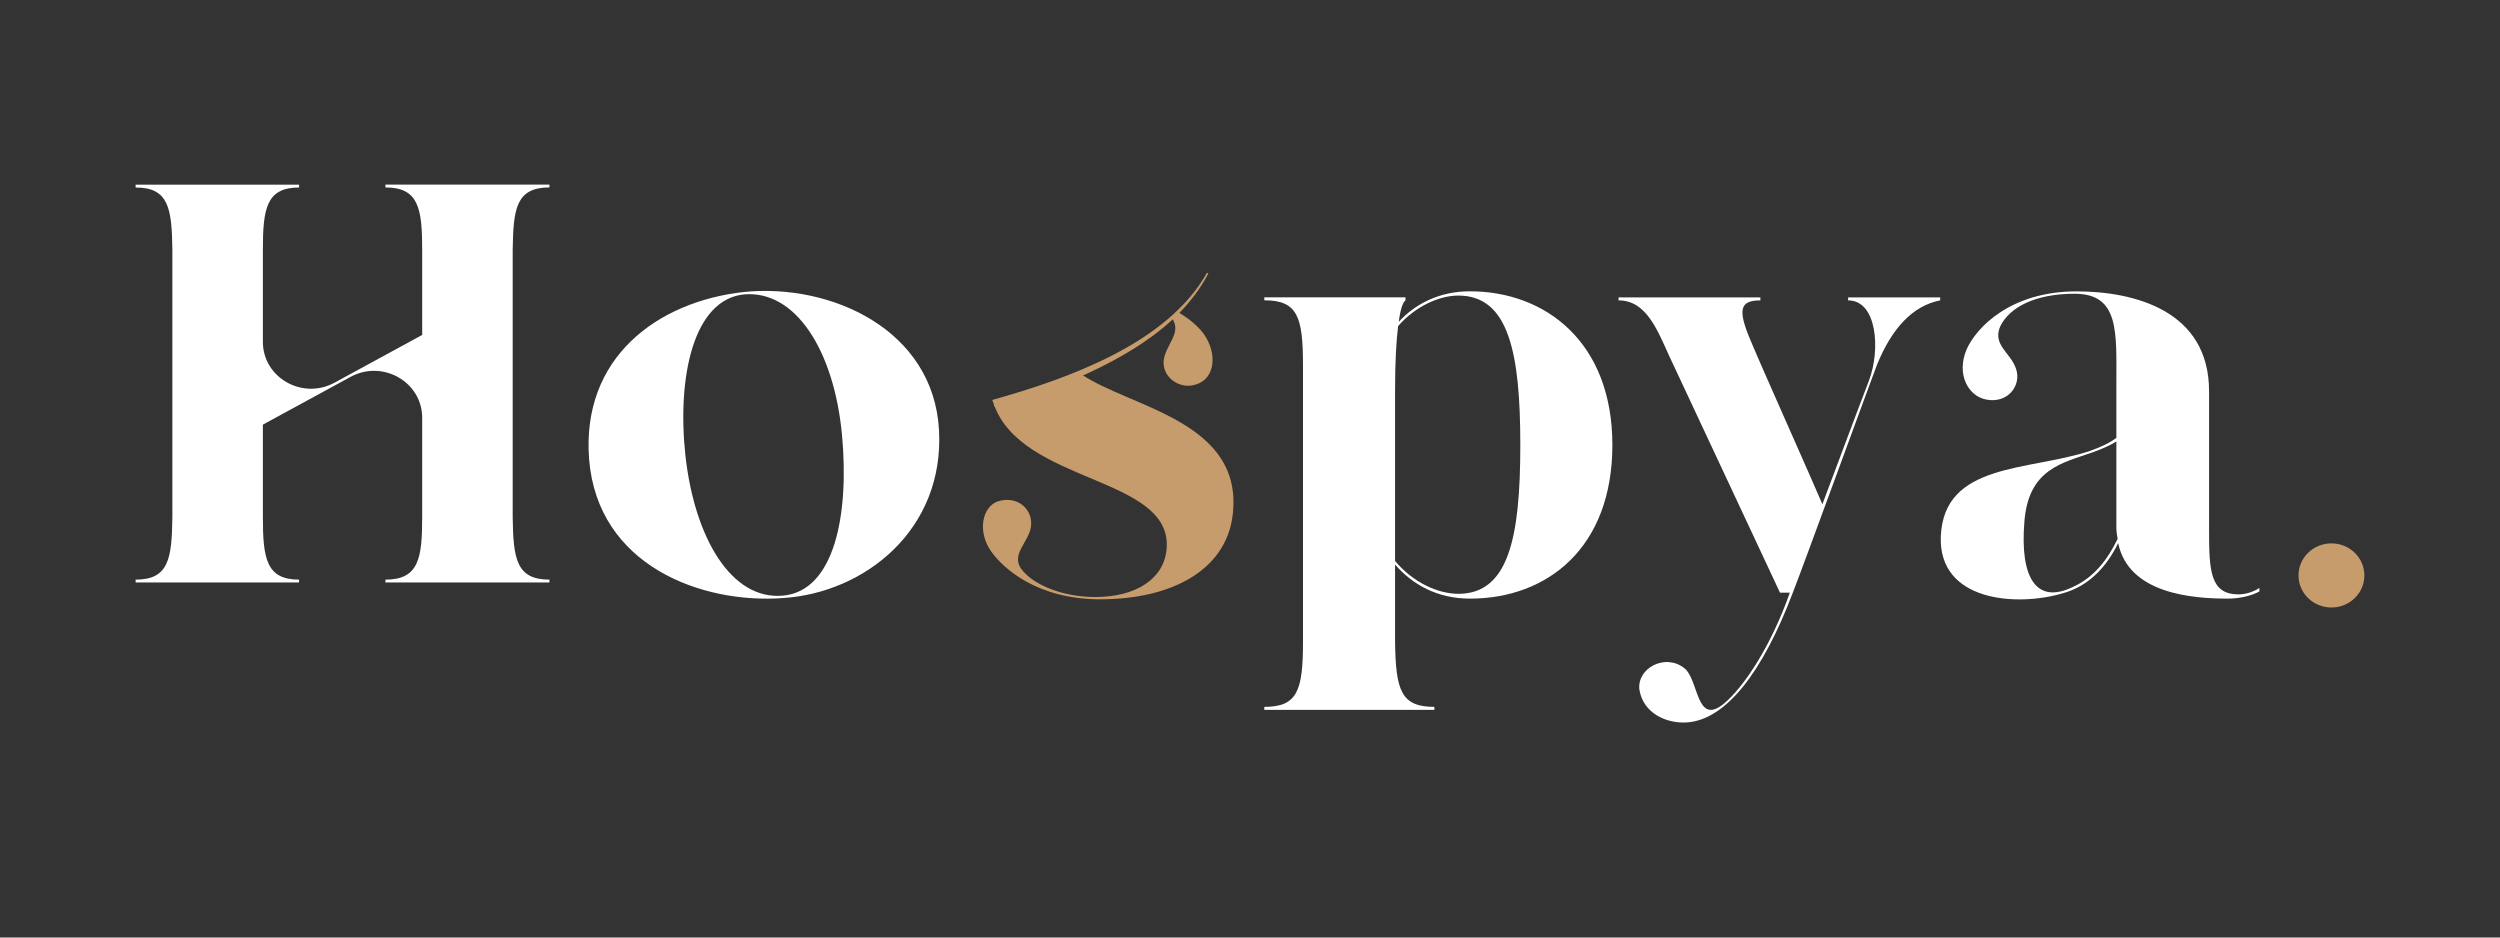
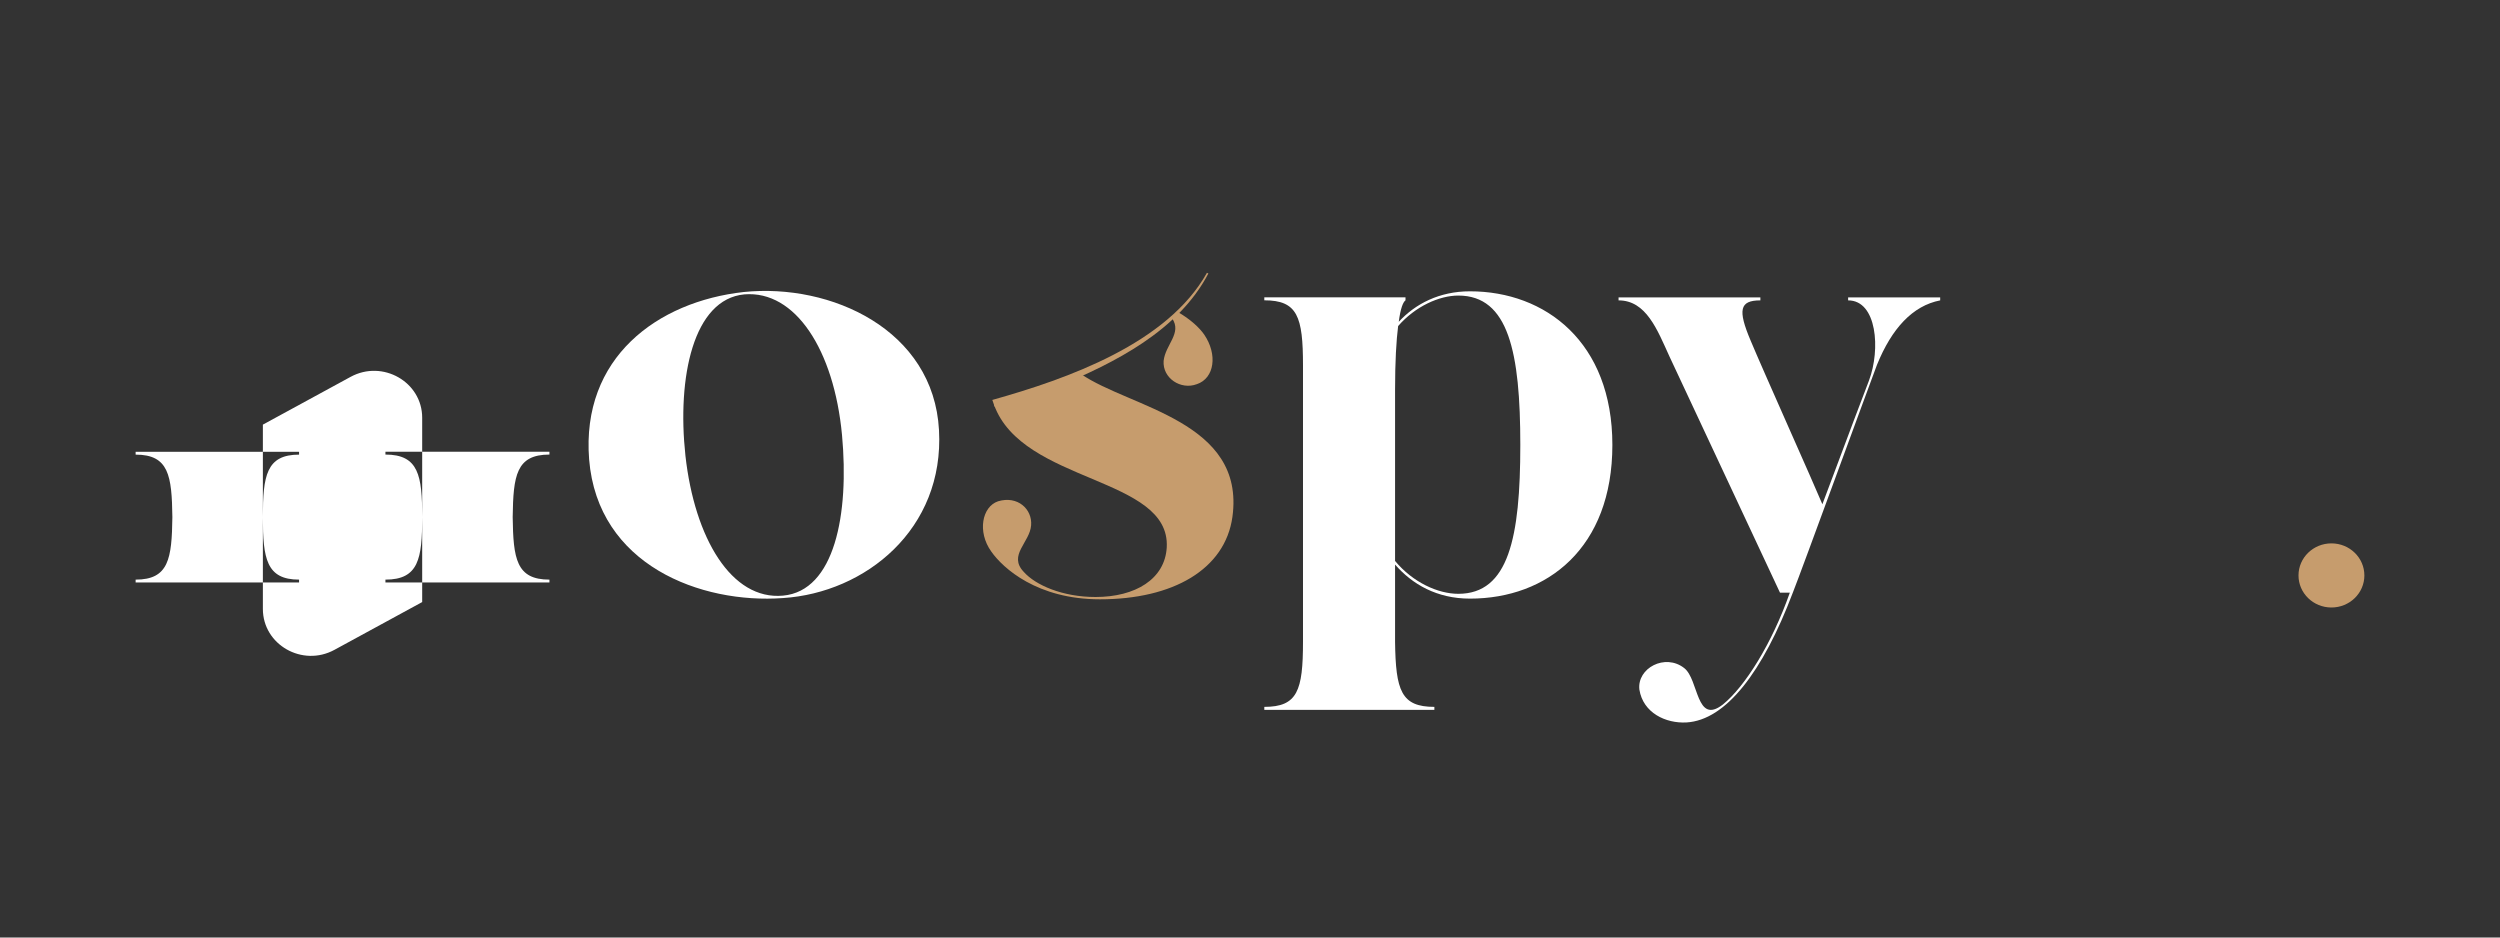
<svg xmlns="http://www.w3.org/2000/svg" id="Calque_1" data-name="Calque 1" viewBox="0 0 400 150">
  <rect x="0" y="0" width="400" height="150" fill="#333333" stroke="none" />
  <defs>
    <style>
      .cls-1 {
        fill: #fff;
      }

      .cls-2 {
        fill: #c69c6d;
      }
    </style>
  </defs>
  <path class="cls-1" d="M125.29,95.69c-13.16.96-29.66-5.26-31.03-22.19-1.28-16.26,10.9-25.25,24.75-26.78,13.95-1.43,30.35,6.03,31.23,22.09.88,15.88-11.79,26.02-24.95,26.88ZM134.72,69.58c-1.28-13.58-7.46-23.15-15.62-22.48-8.15.76-10.8,13.2-9.43,25.82,1.47,13.2,7.37,23.15,15.62,22.38,8.25-.76,10.61-13.01,9.43-25.73Z" />
  <path class="cls-1" d="M257.98,71.2c0,16.45-10.41,24.58-22.79,24.58-5.3,0-9.23-2.3-11.98-5.45v12.34c.1,7.84.98,10.43,6.29,10.43v.48h-27.21v-.48c5.3,0,6.19-2.58,6.19-10.43v-44.19c0-7.84-.88-10.43-6.19-10.43v-.48h22.59v.48c-.39.29-.79,1.24-1.08,3.44,2.65-2.87,6.48-4.88,11.39-4.88,12.08,0,22.79,8.13,22.79,24.58ZM243.25,71.2c0-14.82-1.87-23.91-9.92-23.91-3.04,0-6.88,1.72-9.63,4.88-.29,2.3-.49,5.64-.49,10.23v27.35c2.85,3.44,6.88,5.26,10.12,5.26,8.05,0,9.92-8.99,9.92-23.82Z" />
  <path class="cls-1" d="M310.43,47.58v.48c-4.42.86-7.76,4.5-10.12,10.33-1.38,3.63-11.98,32.71-13.46,36.44-4.81,12.72-10.71,20.37-16.99,20.76-3.34.19-6.97-1.53-7.56-5.26-.39-3.44,4.12-5.83,7.17-3.44,2.36,1.82,1.87,9.18,6.19,5.83,3.54-2.87,7.86-9.76,10.71-17.89h-1.57s-15.52-33.19-17.68-37.78c-1.96-4.3-3.73-8.99-8.15-8.99v-.48h22.69v.48c-3.34,0-3.63,1.53-1.57,6.41,1.87,4.5,10.31,23.34,11.49,26.21,4.22-11.29,6.97-18.55,7.46-19.8,1.87-4.97,1.28-12.82-3.34-12.82v-.48h14.73Z" />
-   <path class="cls-1" d="M361.5,94.06v.57c-1.18.67-3.14,1.15-5.01,1.15-5.7,0-15.91-.76-17.58-8.89-1.87,3.83-4.71,6.89-8.84,8.03-7.37,2.2-19.94,1.34-19.54-9.09.49-11.86,14.04-10.43,23.87-13.68,1.87-.67,3.24-1.34,4.22-2.1v-8.8c0-8.13.49-14.25-6.68-14.25-6.38,0-10.41,2.2-11.88,5.17-1.38,3.06,1.77,4.3,2.55,6.98.79,2.58-1.38,5.45-4.81,4.78-2.95-.57-4.81-4.11-3.14-8.03,1.57-3.54,7.07-9.28,17.58-9.28,9.23,0,21.21,3.06,21.21,15.97v22.28c0,6.5.2,10.23,4.72,10.23,1.47,0,2.85-.67,3.34-1.05ZM338.82,86.22c-.1-.57-.2-1.15-.2-1.82v-13.77c-.88.57-2.16,1.15-3.73,1.72-4.81,1.72-10.41,2.58-11,11.29-.69,8.7,1.87,13.2,7.86,10.23,3.34-1.53,5.5-4.4,7.07-7.65Z" />
-   <path class="cls-1" d="M82.03,39.91v42.83c.09,6.64.56,10,5.88,10v.45h-26.24v-.45c5.32,0,5.88-3.36,5.88-10v-15.9c0-5.73-6.33-9.34-11.46-6.54l-14.03,7.64v14.8c0,6.64.56,10,5.79,10v.45h-26.15v-.45c5.32,0,5.79-3.36,5.88-10v-42.74c-.09-6.64-.56-10-5.88-10v-.45h26.15v.45c-5.23,0-5.79,3.36-5.79,10v14.69c0,5.73,6.33,9.34,11.46,6.54l14.03-7.64v-13.6c0-6.64-.56-10-5.88-10v-.45h26.24v.45c-5.32,0-5.79,3.36-5.88,10v-.09Z" />
+   <path class="cls-1" d="M82.03,39.91v42.83c.09,6.64.56,10,5.88,10v.45h-26.24v-.45c5.32,0,5.88-3.36,5.88-10v-15.9c0-5.73-6.33-9.34-11.46-6.54l-14.03,7.64v14.8c0,6.64.56,10,5.79,10v.45h-26.15v-.45c5.32,0,5.79-3.36,5.88-10c-.09-6.64-.56-10-5.88-10v-.45h26.15v.45c-5.23,0-5.79,3.36-5.79,10v14.69c0,5.73,6.33,9.34,11.46,6.54l14.03-7.64v-13.6c0-6.64-.56-10-5.88-10v-.45h26.24v.45c-5.32,0-5.79,3.36-5.88,10v-.09Z" />
  <path class="cls-2" d="M191.49,61.47c2.85-.96,3.34-4.78,1.18-7.94-.75-1.08-2.13-2.38-4.12-3.55-.33.32-.67.63-1.02.95,1.64,2.36-1.07,4.2-1.35,6.81-.2,2.77,2.75,4.69,5.3,3.73ZM172.94,59.85c-4.82,2.12-9.72,3.73-13.9,4.91,4.57,12.64,28.25,11.44,27.64,22.82-.29,5.07-5.01,7.94-11.39,7.94-5.3,0-9.62-1.91-11.49-4.02-2.55-2.68.98-4.69,1.18-7.46.2-2.58-2.16-4.78-5.3-3.83-2.55.86-3.34,4.88-1.08,8.03,1.87,2.68,7.37,7.65,17.38,7.65,11.69,0,20.04-4.78,21.21-13.2,2.09-15.33-16.37-17.43-24.24-22.85Z" />
  <path class="cls-2" d="M158.77,63.99c12.08-3.39,28.01-9.03,34.34-20.34,0,0,.23.11.23.11-4.81,9.17-14.91,14.27-24.27,18.14-3.21,1.29-6.6,2.18-9.91,3.18l-.12-.31" />
  <ellipse class="cls-2" cx="373.03" cy="92.07" rx="5.27" ry="5.13" />
</svg>